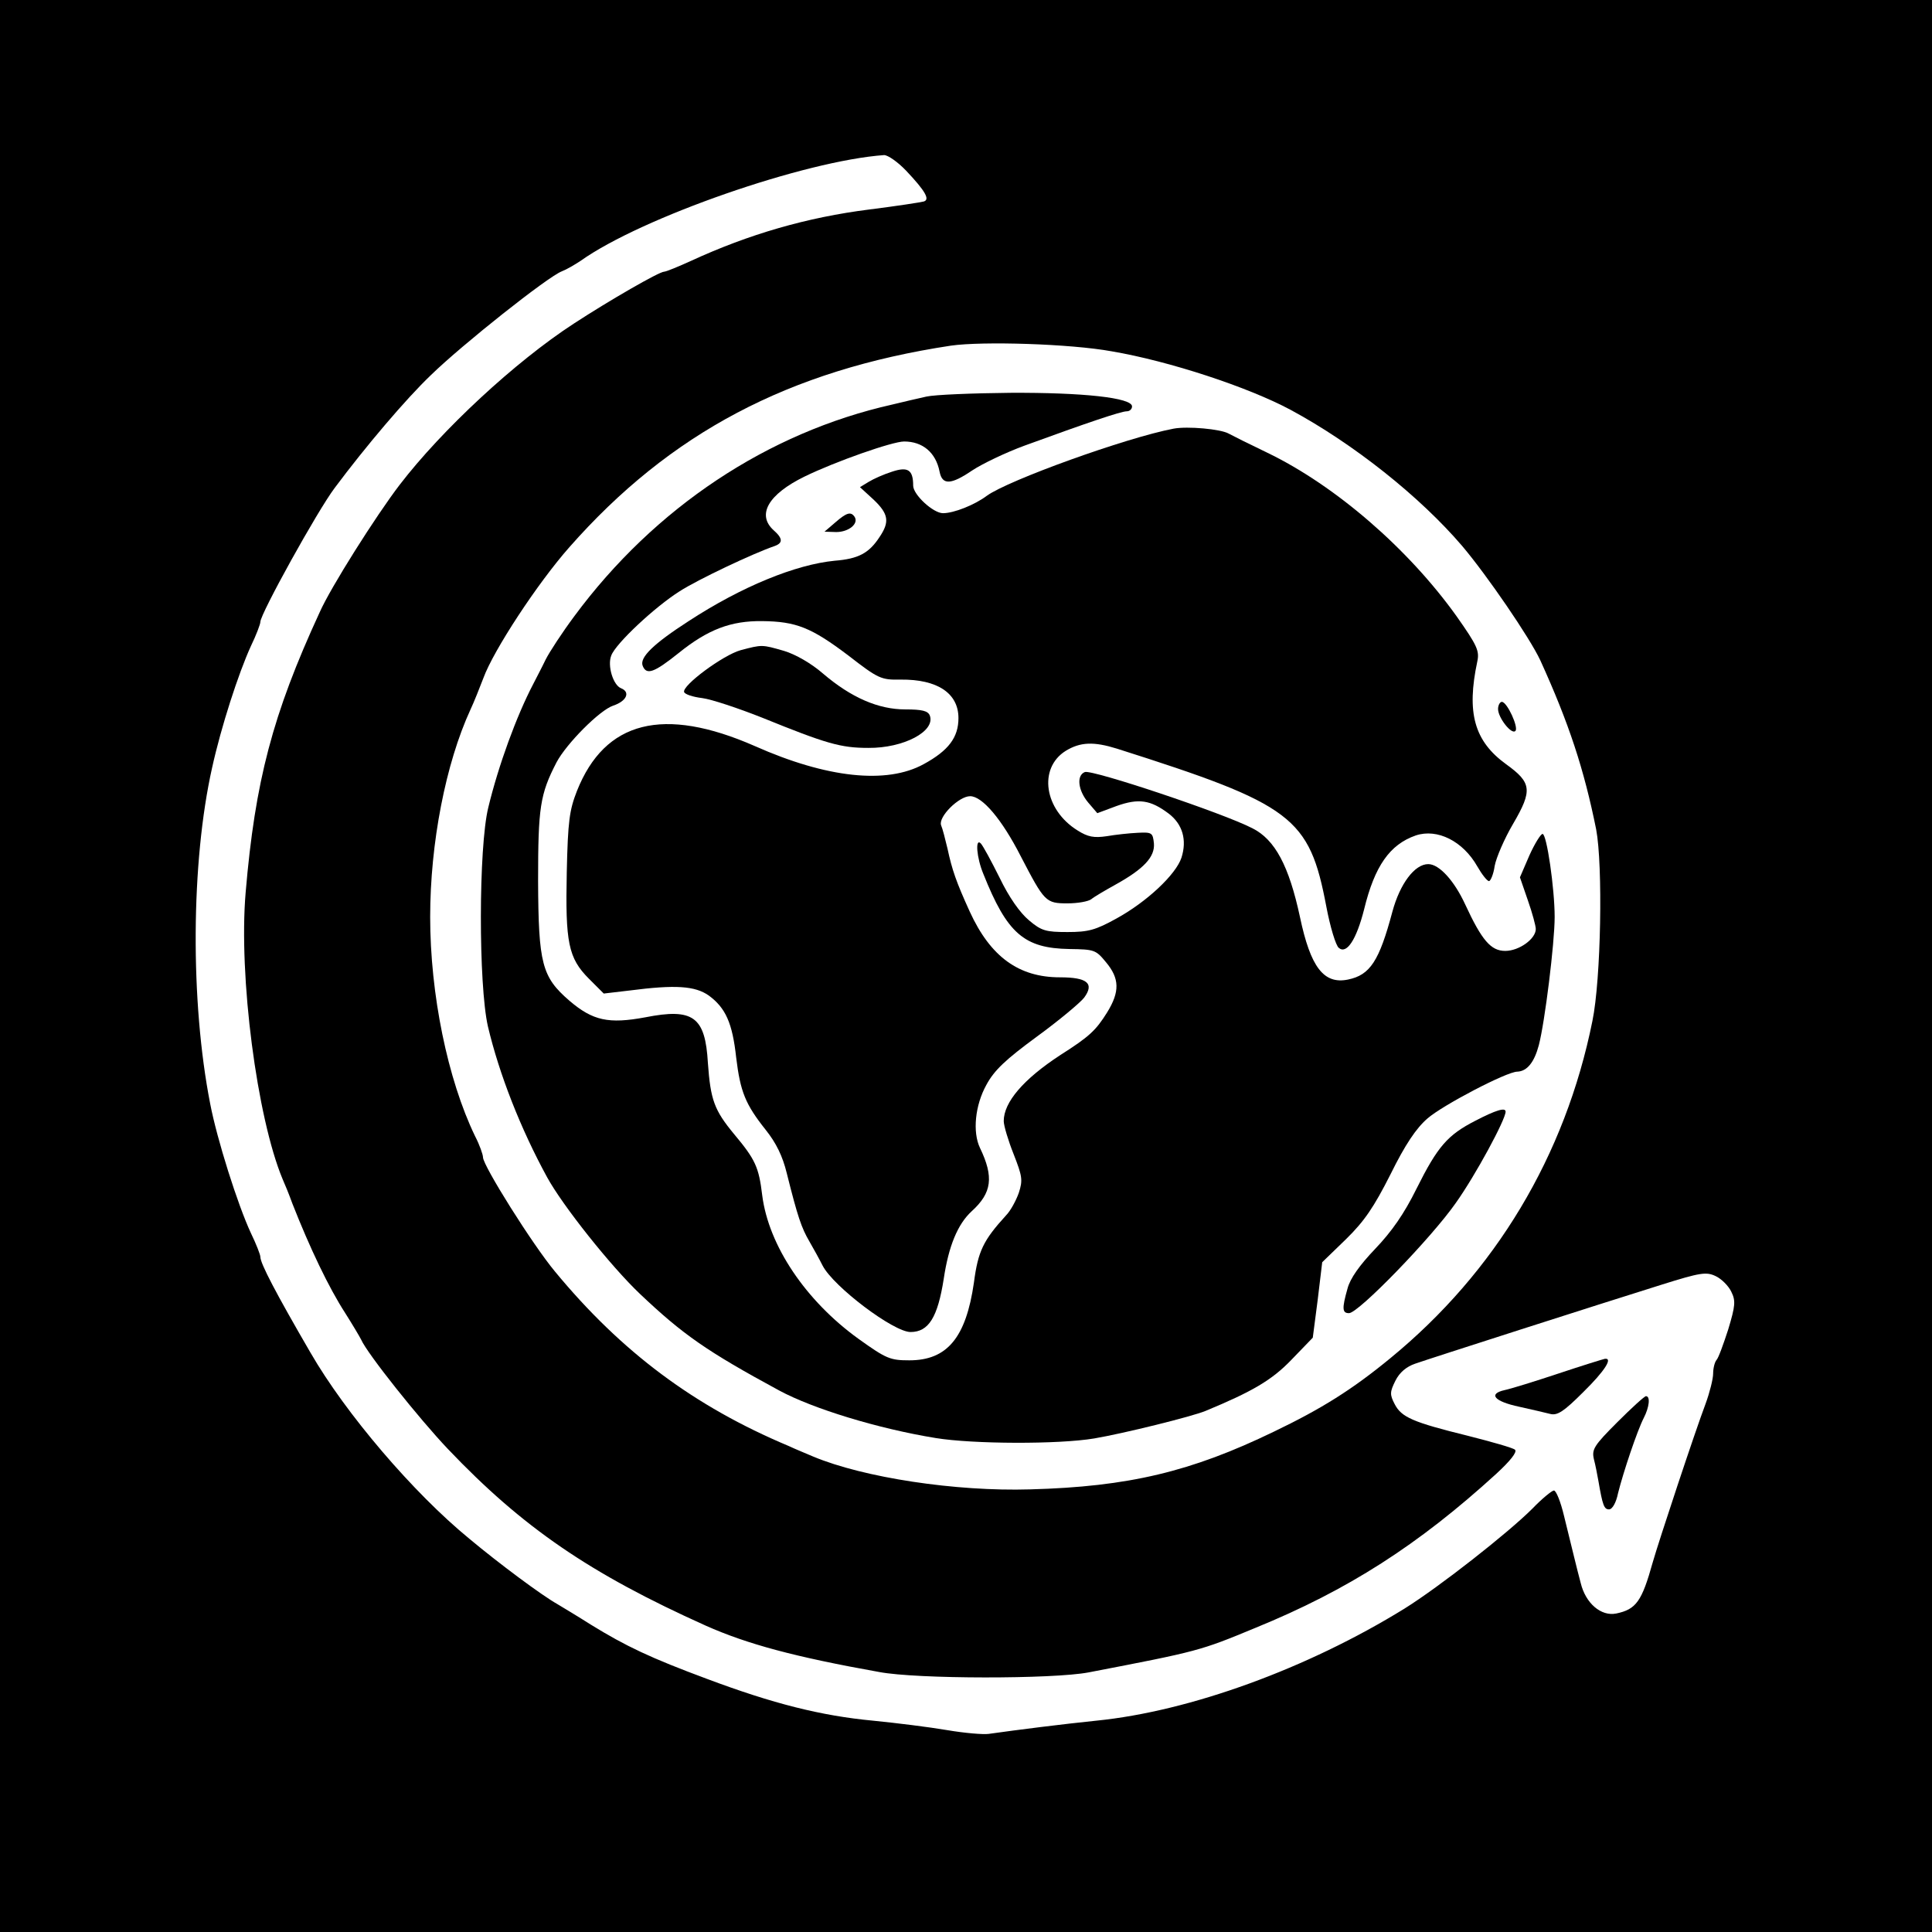
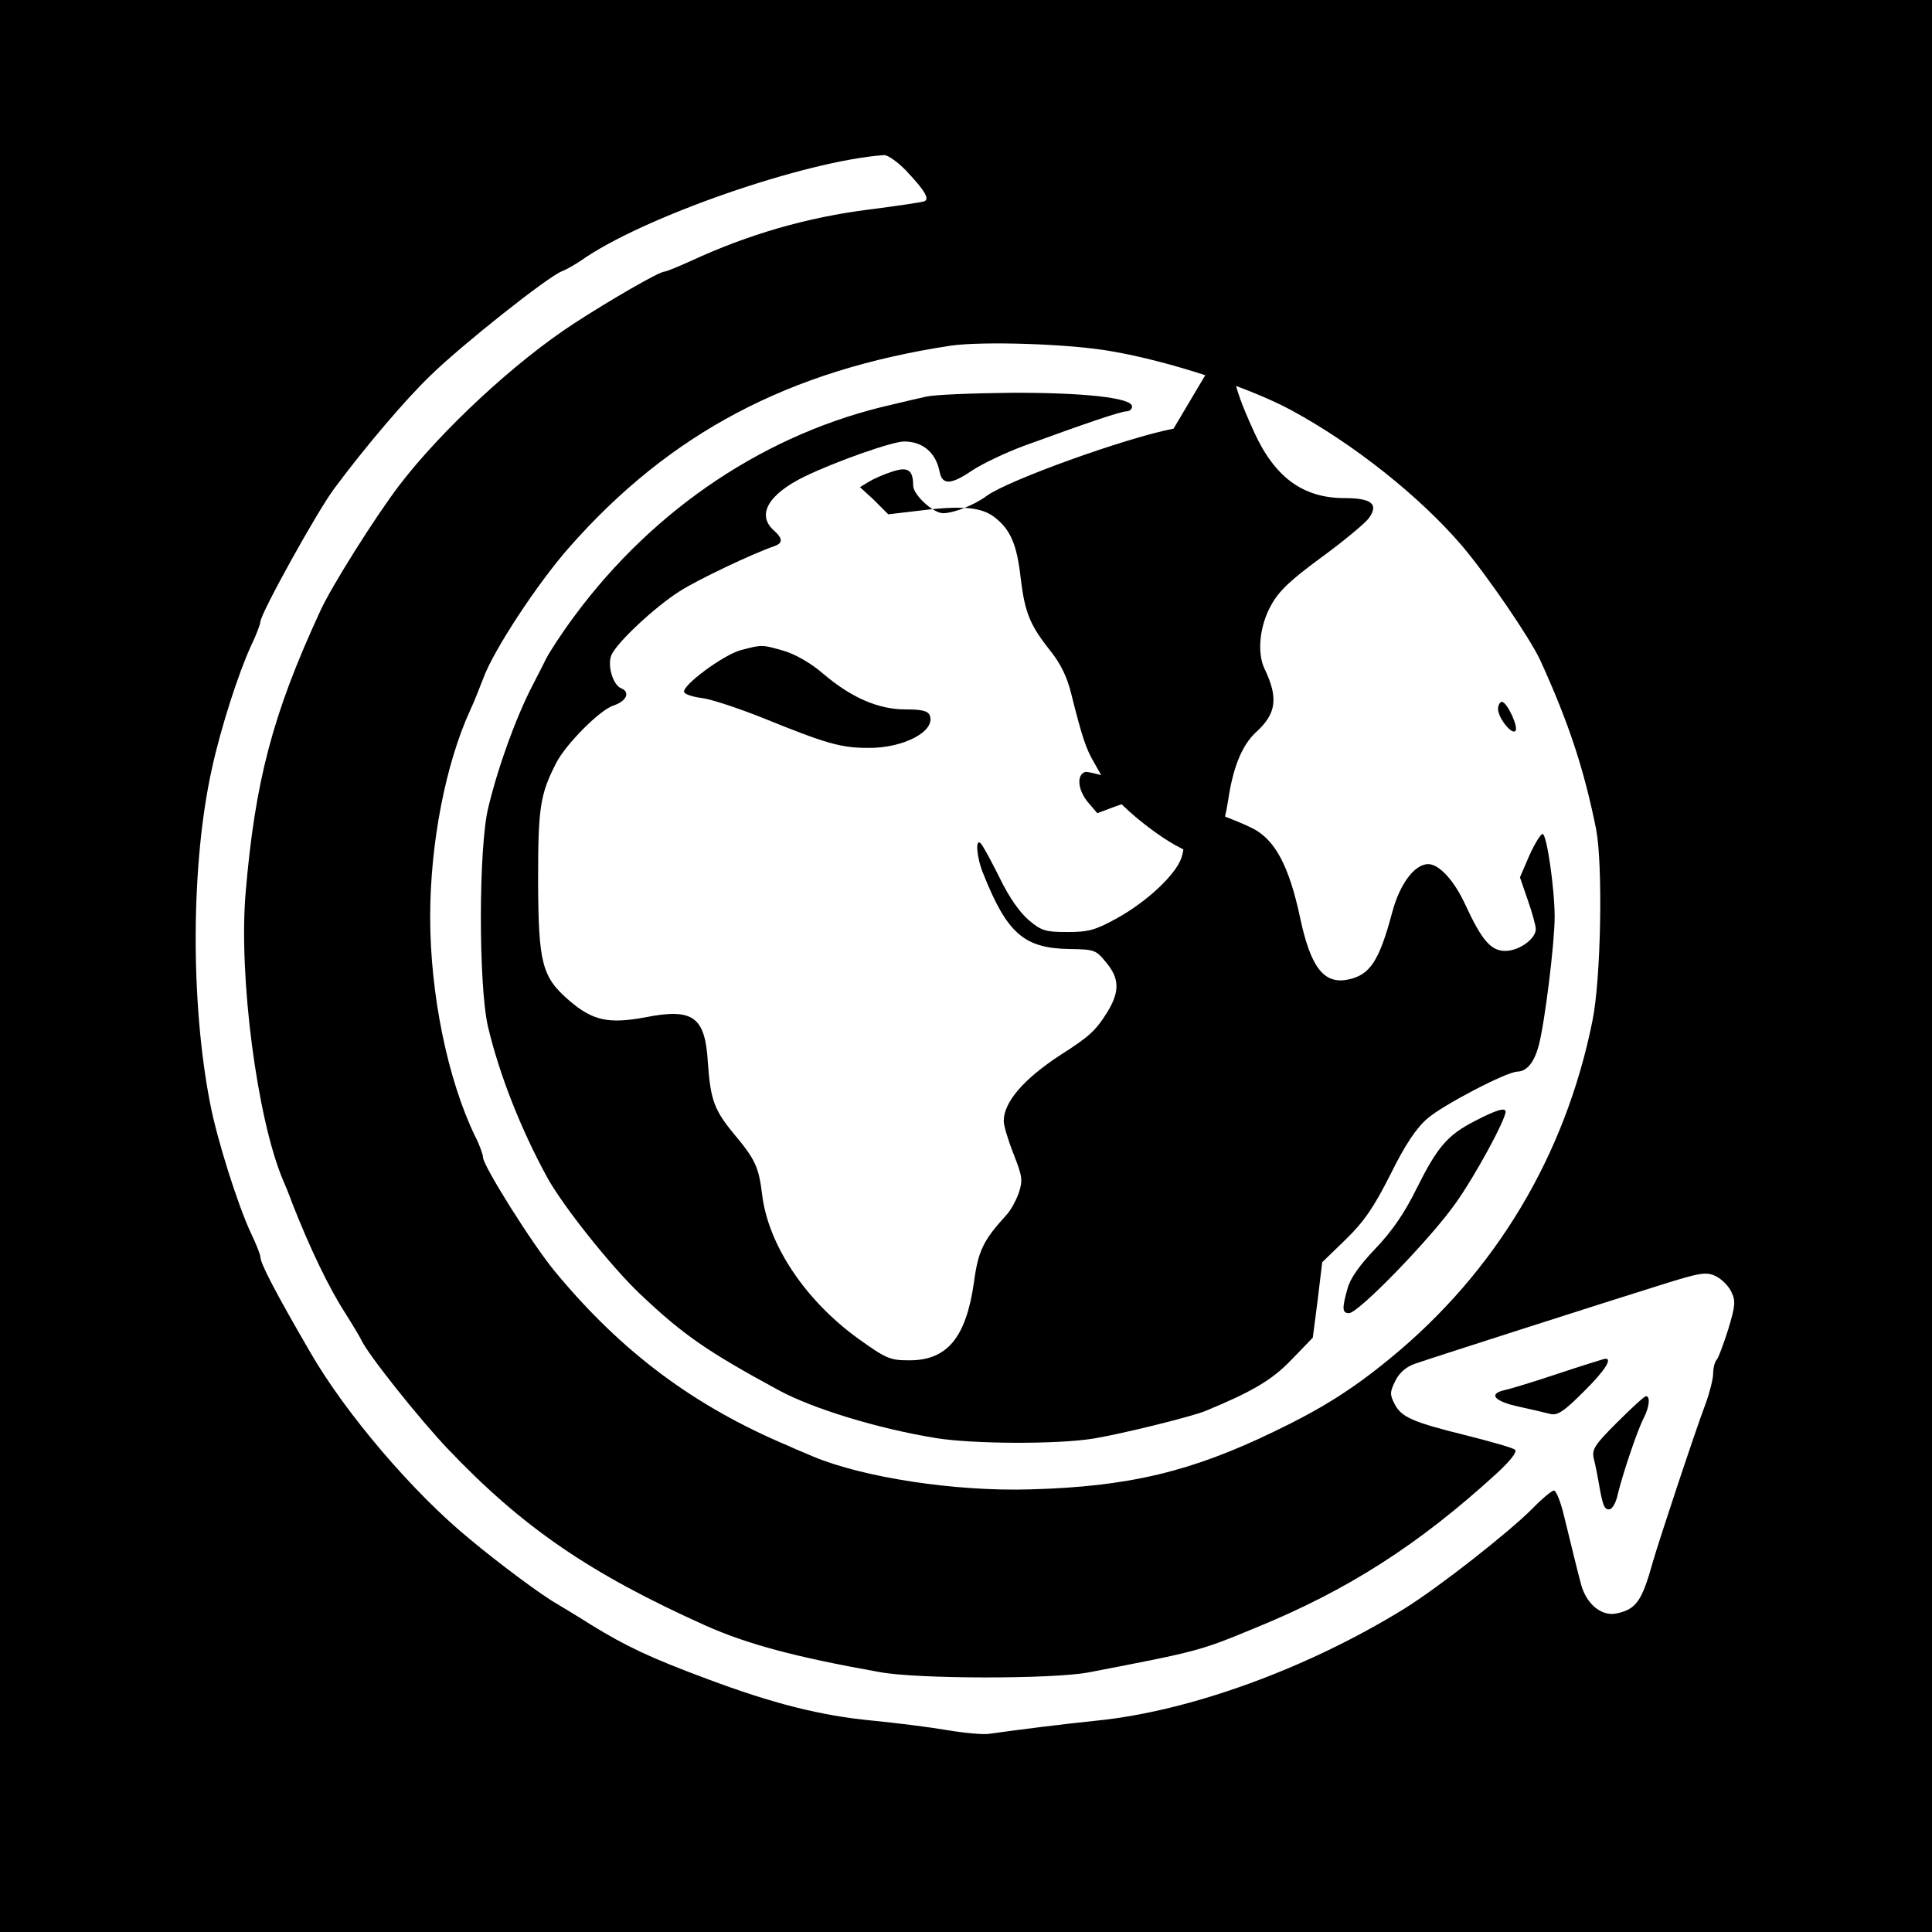
<svg xmlns="http://www.w3.org/2000/svg" version="1.0" width="512pt" height="512pt" viewBox="0 0 512 512" preserveAspectRatio="xMidYMid meet">
  <g transform="translate(0,512) scale(0.1,-0.1)" fill="#000000" stroke="none">
    <path d="M0 2560 l0 -2560 2560 0 2560 0 0 2560 0 2560 -2560 0 -2560 0 0 -2560z m2401 2108 c52 -55 64 -77 47 -82 -7 -2 -71 -12 -143 -21 -167 -21 -321 -66 -473 -136 -35 -16 -67 -29 -72 -29 -13 0 -145 -76 -240 -138 -155 -101 -349 -281 -461 -427 -62 -81 -183 -272 -212 -338 -125 -271 -171 -448 -196 -742 -19 -222 30 -597 98 -760 5 -11 17 -40 26 -65 46 -117 96 -222 140 -290 19 -30 38 -62 42 -70 16 -37 154 -210 230 -290 198 -208 376 -330 683 -468 110 -49 236 -83 460 -123 100 -19 461 -19 555 -1 291 56 295 57 442 118 245 100 432 220 638 408 38 35 56 58 50 64 -5 5 -62 21 -125 37 -146 36 -176 49 -194 84 -13 25 -13 32 2 62 11 22 29 37 52 45 43 15 492 159 652 209 105 33 120 35 145 23 15 -7 34 -26 41 -41 12 -24 11 -37 -8 -100 -13 -40 -26 -76 -31 -81 -5 -6 -9 -22 -9 -36 0 -14 -9 -50 -20 -80 -28 -74 -124 -364 -140 -420 -29 -104 -44 -125 -97 -136 -40 -8 -81 27 -94 81 -12 45 -20 80 -44 177 -9 38 -21 68 -27 68 -5 0 -31 -21 -57 -48 -64 -64 -246 -207 -339 -265 -256 -158 -567 -272 -817 -297 -88 -9 -207 -24 -285 -35 -14 -2 -63 2 -110 10 -47 8 -135 19 -196 25 -138 13 -265 45 -441 111 -148 55 -214 86 -308 144 -33 21 -73 45 -88 54 -41 23 -154 107 -233 173 -149 122 -328 332 -421 493 -93 160 -133 237 -133 254 0 6 -11 34 -25 63 -35 75 -90 249 -108 343 -53 271 -51 640 5 890 24 109 70 251 103 323 14 29 25 58 25 64 0 21 151 294 197 355 82 110 189 236 255 299 82 80 310 261 347 275 13 5 35 18 50 28 162 115 594 265 804 280 10 0 36 -18 58 -41z m545 -479 c153 -26 362 -95 474 -155 167 -90 343 -230 455 -361 66 -78 179 -243 207 -303 76 -167 116 -289 148 -448 18 -95 13 -397 -10 -508 -72 -357 -257 -665 -535 -893 -102 -84 -184 -135 -309 -195 -219 -106 -385 -146 -646 -153 -197 -6 -441 31 -575 87 -16 7 -46 19 -65 28 -250 105 -443 249 -619 462 -60 72 -191 281 -191 303 0 7 -9 33 -21 56 -73 151 -119 377 -119 581 0 195 41 407 107 550 9 19 24 57 34 83 27 74 144 252 228 347 267 303 582 469 1011 534 84 12 316 5 426 -15z" />
    <path d="M4130 1480 c-63 -21 -128 -41 -143 -44 -44 -10 -27 -30 39 -44 32 -7 70 -16 82 -19 19 -5 36 6 88 58 57 56 79 91 57 88 -5 -1 -60 -18 -123 -39z" />
    <path d="M4286 1351 c-62 -62 -68 -72 -62 -98 4 -15 9 -41 12 -58 11 -64 15 -75 28 -75 9 0 19 18 24 43 14 56 51 166 68 199 15 29 18 58 6 58 -4 0 -38 -31 -76 -69z" />
    <path d="M2455 4069 c-22 -5 -62 -14 -90 -21 -330 -74 -630 -273 -843 -561 -32 -43 -66 -95 -76 -115 -10 -21 -25 -49 -33 -65 -44 -84 -92 -215 -119 -327 -26 -106 -26 -470 -1 -580 30 -127 87 -272 157 -400 41 -75 169 -236 246 -309 114 -108 177 -152 369 -256 89 -48 261 -101 415 -126 98 -16 325 -17 420 -1 77 13 259 58 295 73 123 51 175 81 227 135 l57 59 13 100 12 100 63 61 c49 48 74 85 118 172 39 79 68 122 98 148 40 35 210 124 238 124 26 1 45 25 57 70 16 61 42 271 42 340 0 75 -21 220 -32 220 -5 0 -21 -26 -35 -57 l-25 -58 21 -61 c12 -34 21 -68 21 -76 0 -26 -44 -58 -81 -58 -38 0 -62 28 -106 123 -29 63 -69 107 -98 107 -36 0 -75 -52 -95 -126 -35 -131 -59 -168 -118 -180 -64 -13 -99 33 -127 166 -29 135 -66 205 -126 235 -77 40 -424 156 -444 149 -23 -9 -18 -49 9 -81 l24 -28 51 19 c59 21 90 16 138 -20 37 -28 49 -70 34 -117 -15 -45 -92 -117 -172 -161 -56 -31 -75 -36 -130 -36 -57 0 -69 3 -102 31 -24 20 -53 61 -78 113 -22 44 -44 85 -50 91 -15 15 -11 -38 7 -81 63 -158 108 -197 228 -199 66 -1 70 -2 97 -35 36 -43 37 -78 3 -133 -30 -48 -47 -64 -124 -113 -98 -64 -150 -125 -150 -175 0 -12 12 -52 26 -87 23 -59 25 -69 14 -103 -7 -20 -22 -48 -34 -60 -60 -66 -74 -94 -85 -178 -21 -146 -71 -206 -171 -206 -51 0 -61 4 -135 57 -140 101 -238 247 -255 380 -9 75 -18 95 -75 163 -52 63 -62 90 -69 188 -7 123 -39 146 -166 121 -97 -18 -139 -9 -201 44 -73 63 -82 98 -83 317 0 195 5 230 49 315 26 49 114 138 150 150 36 12 46 36 21 46 -21 8 -37 60 -26 87 12 32 116 129 181 170 48 31 196 101 252 120 22 8 22 20 -3 42 -45 41 -14 95 82 142 82 40 233 93 264 93 49 0 84 -29 94 -80 7 -36 30 -35 86 3 27 18 90 48 139 66 167 61 256 91 271 91 8 0 14 6 14 13 0 23 -130 37 -323 36 -100 -1 -200 -5 -222 -10z" />
-     <path d="M3110 3984 c-126 -24 -439 -137 -495 -178 -32 -24 -87 -46 -116 -46 -26 0 -79 49 -79 73 0 42 -14 51 -56 37 -22 -7 -49 -19 -62 -27 l-23 -14 36 -33 c40 -38 43 -59 16 -99 -28 -43 -56 -58 -119 -63 -103 -10 -246 -68 -387 -160 -93 -60 -130 -96 -122 -118 10 -26 30 -19 95 33 78 63 139 86 222 85 90 -1 130 -17 228 -91 80 -62 87 -65 139 -64 97 1 153 -36 153 -102 0 -51 -26 -86 -92 -122 -98 -54 -257 -37 -448 48 -242 106 -397 67 -471 -119 -20 -51 -24 -80 -27 -215 -4 -187 4 -228 59 -283 l39 -39 68 8 c123 16 174 12 210 -13 45 -33 63 -73 73 -165 11 -90 24 -123 78 -191 28 -35 45 -70 56 -115 29 -116 39 -145 60 -181 11 -19 27 -48 35 -64 29 -56 188 -176 233 -176 48 0 72 39 88 141 13 87 37 145 74 179 54 49 59 91 22 168 -20 42 -13 113 17 167 21 39 51 67 134 128 59 43 115 90 125 103 28 38 8 54 -64 54 -109 0 -184 54 -239 174 -36 79 -47 111 -59 167 -6 25 -13 53 -17 62 -8 22 47 77 77 77 32 0 84 -61 134 -159 63 -121 66 -125 124 -125 27 0 55 5 63 11 7 6 36 23 63 38 76 42 106 74 103 110 -3 28 -5 30 -43 28 -22 -1 -59 -5 -82 -9 -34 -5 -50 -2 -77 15 -89 55 -105 165 -32 211 39 24 75 25 136 6 466 -148 510 -181 555 -419 10 -53 25 -103 33 -109 21 -18 47 23 67 102 28 115 68 172 137 196 57 19 125 -15 163 -82 12 -21 26 -39 31 -39 4 0 12 18 15 40 4 22 26 73 49 112 52 89 49 109 -19 158 -84 61 -105 136 -76 272 6 28 0 42 -55 120 -128 179 -321 346 -501 433 -46 22 -92 45 -103 51 -21 12 -109 20 -146 13z" />
-     <path d="M2213 3735 l-28 -24 31 -1 c33 0 60 22 49 40 -10 15 -21 12 -52 -15z" />
+     <path d="M3110 3984 c-126 -24 -439 -137 -495 -178 -32 -24 -87 -46 -116 -46 -26 0 -79 49 -79 73 0 42 -14 51 -56 37 -22 -7 -49 -19 -62 -27 l-23 -14 36 -33 l39 -39 68 8 c123 16 174 12 210 -13 45 -33 63 -73 73 -165 11 -90 24 -123 78 -191 28 -35 45 -70 56 -115 29 -116 39 -145 60 -181 11 -19 27 -48 35 -64 29 -56 188 -176 233 -176 48 0 72 39 88 141 13 87 37 145 74 179 54 49 59 91 22 168 -20 42 -13 113 17 167 21 39 51 67 134 128 59 43 115 90 125 103 28 38 8 54 -64 54 -109 0 -184 54 -239 174 -36 79 -47 111 -59 167 -6 25 -13 53 -17 62 -8 22 47 77 77 77 32 0 84 -61 134 -159 63 -121 66 -125 124 -125 27 0 55 5 63 11 7 6 36 23 63 38 76 42 106 74 103 110 -3 28 -5 30 -43 28 -22 -1 -59 -5 -82 -9 -34 -5 -50 -2 -77 15 -89 55 -105 165 -32 211 39 24 75 25 136 6 466 -148 510 -181 555 -419 10 -53 25 -103 33 -109 21 -18 47 23 67 102 28 115 68 172 137 196 57 19 125 -15 163 -82 12 -21 26 -39 31 -39 4 0 12 18 15 40 4 22 26 73 49 112 52 89 49 109 -19 158 -84 61 -105 136 -76 272 6 28 0 42 -55 120 -128 179 -321 346 -501 433 -46 22 -92 45 -103 51 -21 12 -109 20 -146 13z" />
    <path d="M1963 3397 c-47 -13 -156 -94 -150 -111 2 -6 23 -13 48 -16 24 -3 96 -27 159 -52 170 -69 208 -80 281 -80 93 -1 179 44 163 86 -5 12 -20 16 -65 16 -71 0 -143 31 -218 95 -31 27 -73 51 -103 60 -59 17 -58 17 -115 2z" />
    <path d="M3970 3241 c0 -23 36 -69 46 -58 9 9 -22 77 -36 77 -5 0 -10 -9 -10 -19z" />
    <path d="M3910 2150 c-74 -38 -100 -68 -156 -180 -33 -67 -66 -114 -110 -160 -41 -43 -66 -78 -73 -105 -15 -53 -14 -65 4 -65 25 0 218 199 283 292 52 73 132 221 132 242 0 12 -26 4 -80 -24z" />
  </g>
</svg>